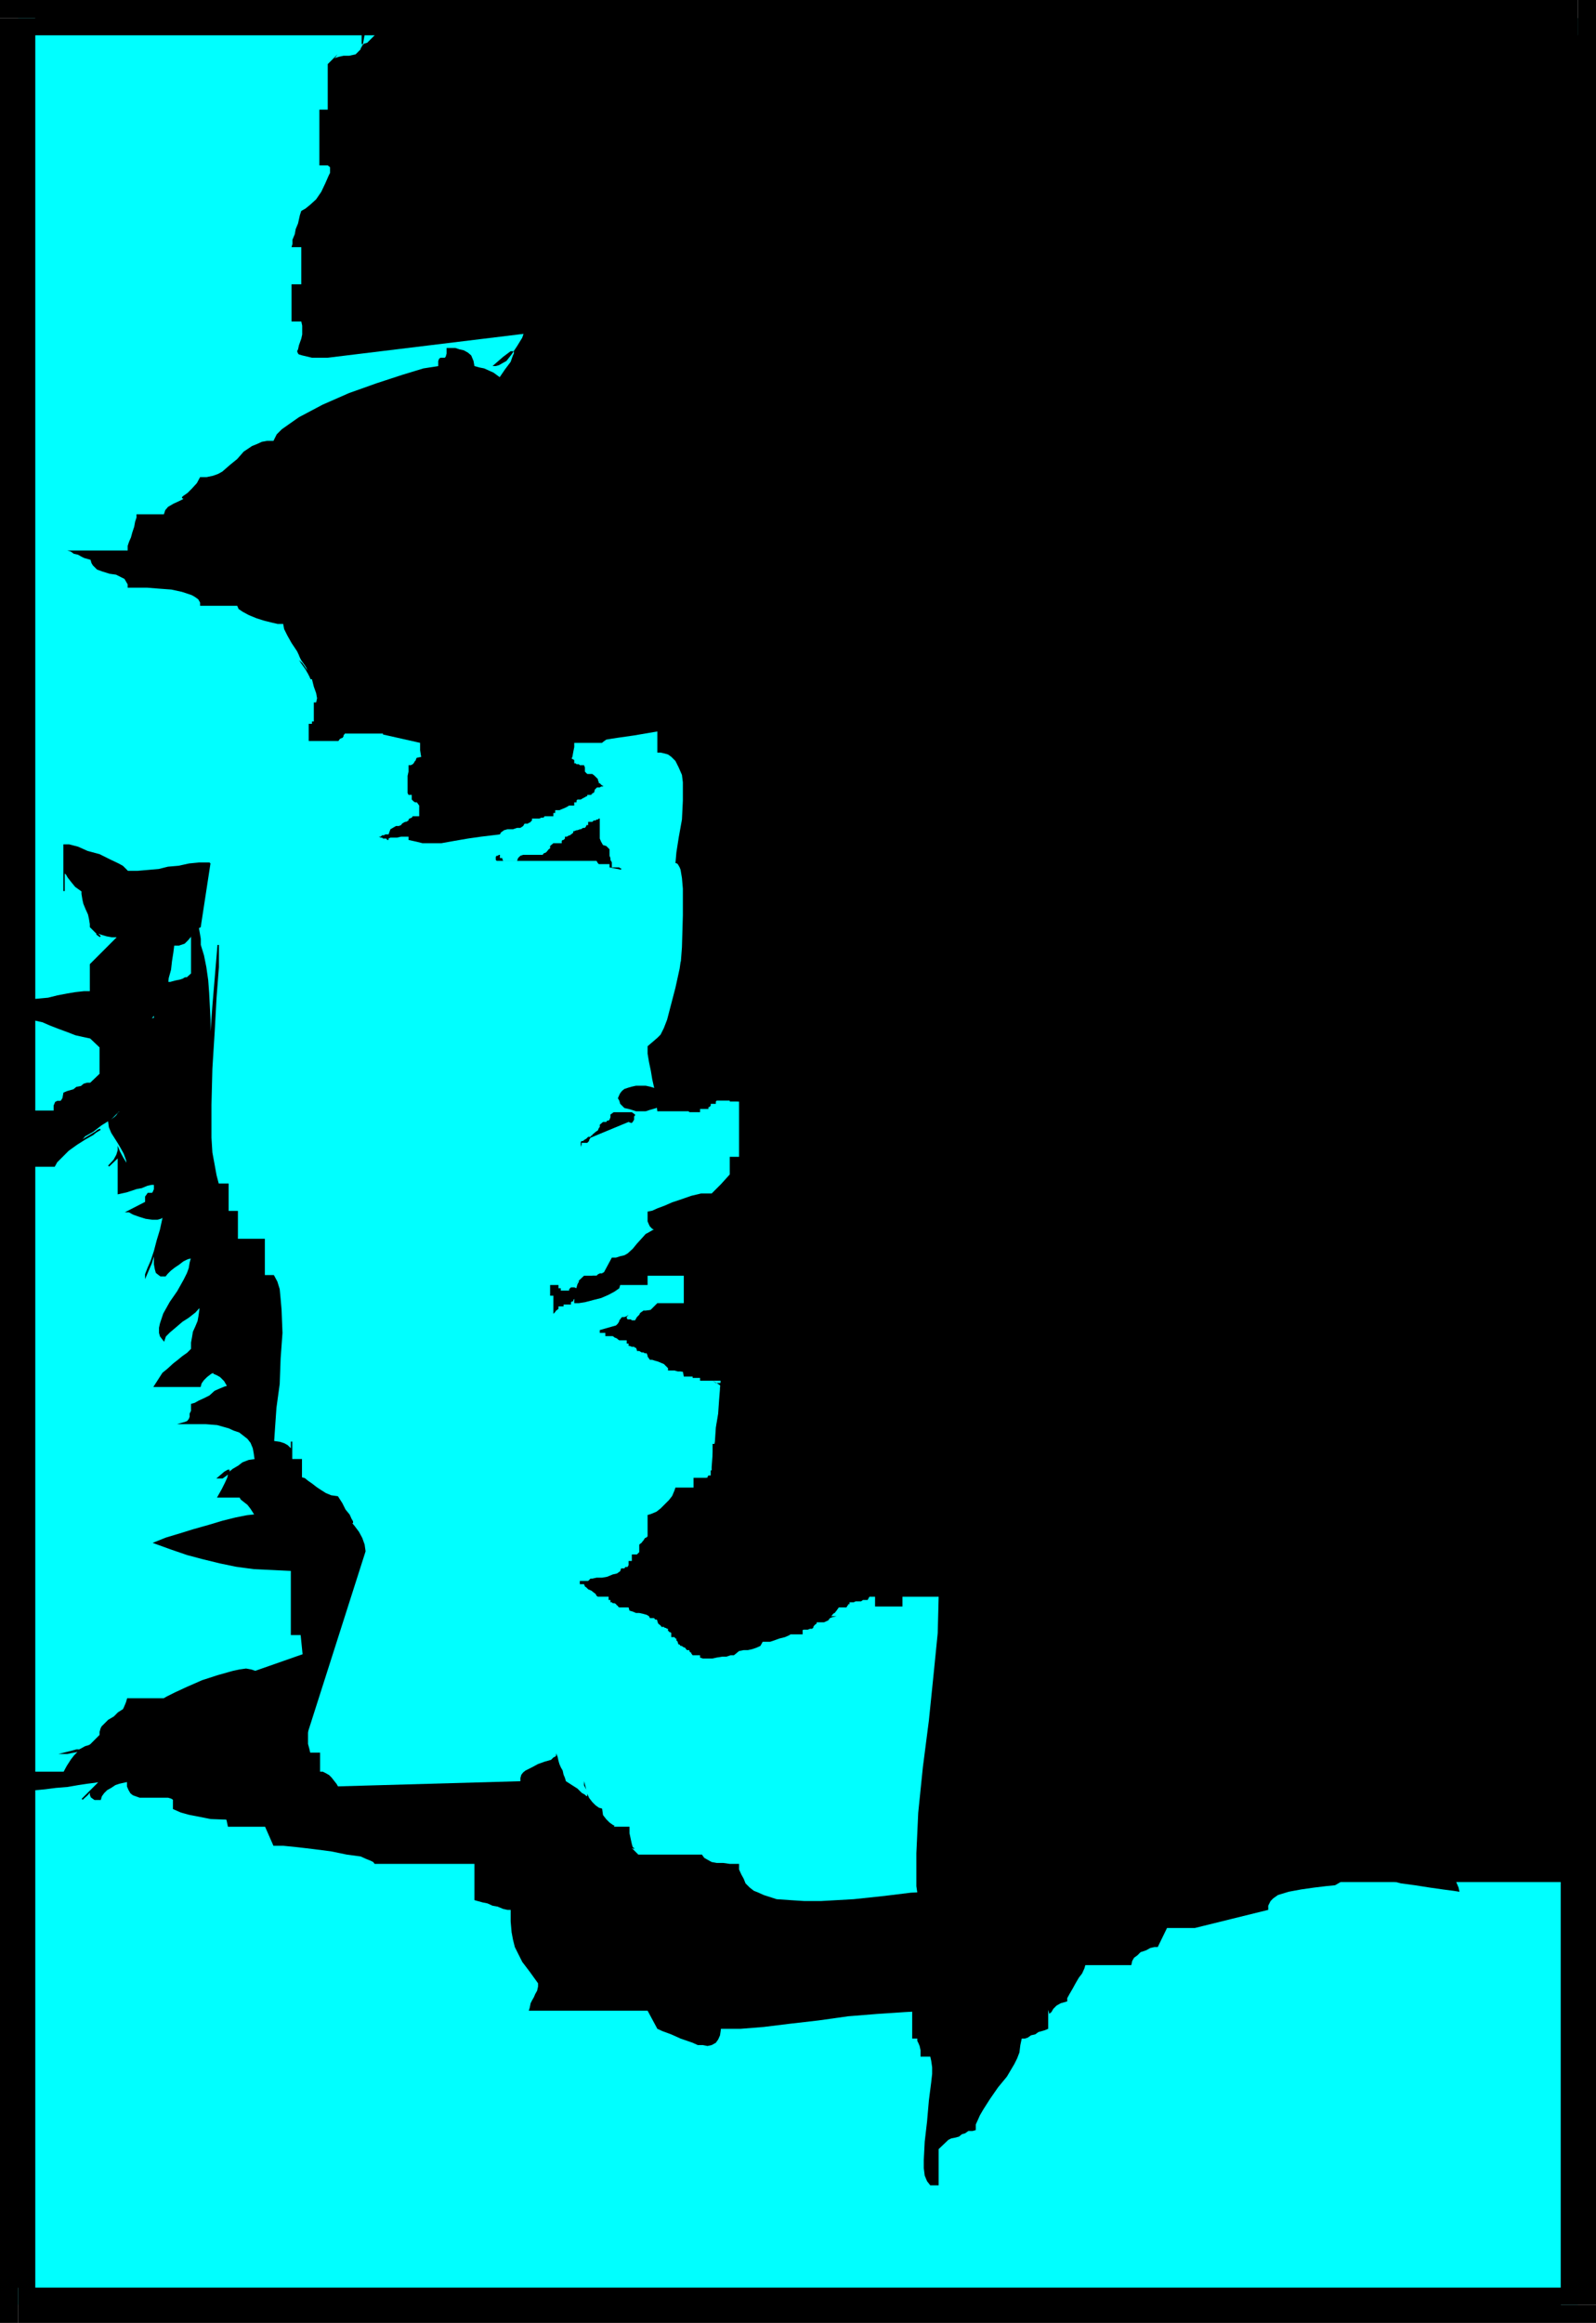
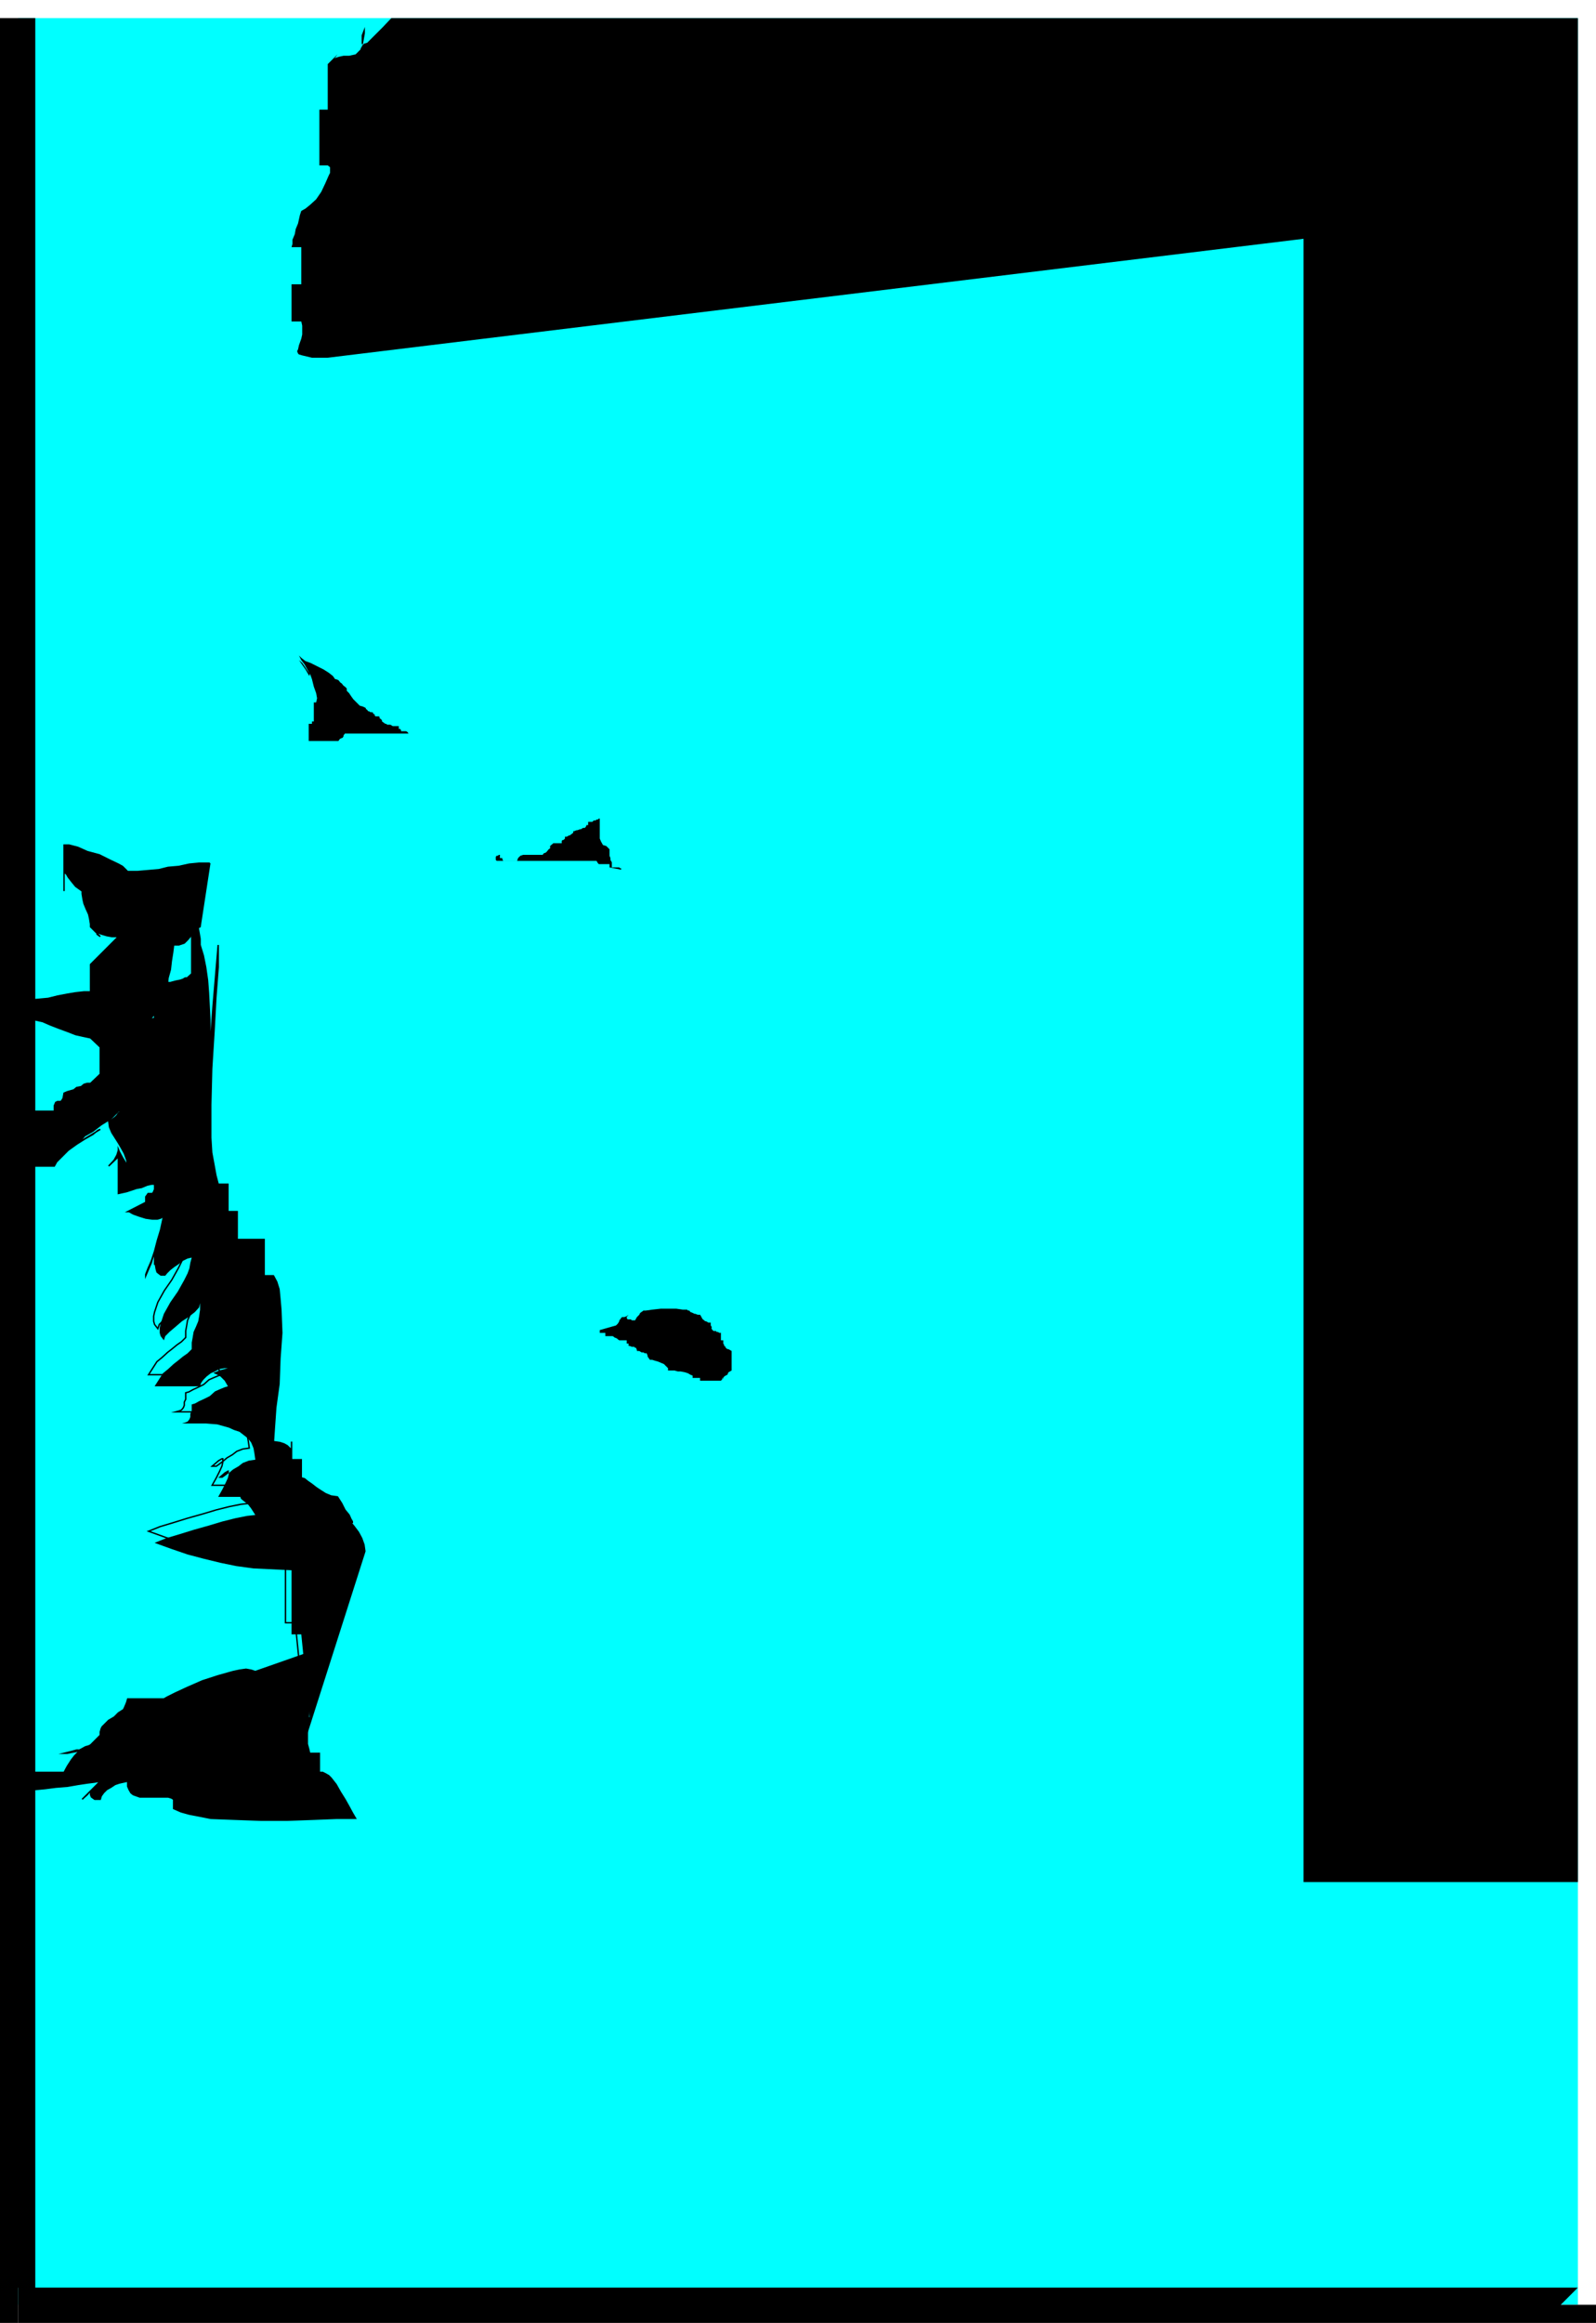
<svg xmlns="http://www.w3.org/2000/svg" height="480" viewBox="0 0 247.536 360" width="330.048">
  <path style="fill:#0ff" d="M418.598 243.753h-241.92v354.384h241.92z" transform="translate(-173.87 -240.945)" />
-   <path style="fill:#000" d="m179.342 243.753-2.664 2.664h241.92v-5.472h-241.92l-2.808 2.808 2.808-2.808h-2.808v2.808z" transform="translate(-173.87 -240.945)" />
  <path style="fill:#000" d="m176.678 595.473 2.664 2.664V243.753h-5.472v354.384l2.808 2.808-2.808-2.808v2.808h2.808z" transform="translate(-173.87 -240.945)" />
  <path style="fill:#000" d="m415.934 598.137 2.664-2.664h-241.92v5.472h241.92l2.808-2.808-2.808 2.808h2.808v-2.808z" transform="translate(-173.87 -240.945)" />
-   <path style="fill:#000" d="m418.598 246.417-2.664-2.664v354.384h5.472V243.753l-2.808-2.808 2.808 2.808v-2.808h-2.808zM241.694 339.08l.144.649.504.864.792 1.008.72.936.792 1.152.648 1.008.504.864.144.648h1.152l1.008-.144 1.008-.36 1.008-.144.792-.36.864-.144.792-.216.504-.144.144-.504.504-.504.648-.432.864-.72.792-.432.648-.504.504-.504.144-.504h1.224l1.296.144 1.656.144 1.44.36 1.656.144 1.512.36 1.296.144h1.368l-2.664-.288-1.512-.216h-.504l.216.216.144.144.648.504 1.152.648 1.296.792 1.224 1.008 1.296 1.512h4.248l1.512 1.44v9.936h.504l.648.144.504.144.504.36.648.648.504 1.008.504 1.152.144 1.152V365l-.144 2.952-.504 2.808-.36 2.304-.144 1.656h.144l.216.144.288.504.144.36.216 1.296.144 1.656v4.104l-.144 4.968-.36 4.752-.288 4.464-.36 3.168v1.656l.792-7.92.36-3.816v-.648h-.144l-.216.648-.144 1.008-.648 2.952-.864 3.312-.432 1.656-.504 1.296-.504 1.008-.504.504-1.512 1.296v1.152l.216 1.296.288 1.368.216 1.296.288 1.296.144 1.368.216 1.152.144 1.152h5.616l.144-.648.648-.72 1.008-.648 1.008-.648 1.008-.648.936-.504.504-.36.36-.144v2.808h1.44v8.568h-1.44v2.736l-1.368 1.512-1.44 1.44h-1.656l-1.512.36-1.44.504-1.512.504-1.152.504-1.152.432-.792.36-.72.144v1.512l.216.504.144.288.36.36.288.144h.504-.648l-.36.216-.504.288-.288.144-.648.72-.72.792-.648.792-.792.72-.504.288-.648.144-.648.216h-.648l-1.512 2.808h-2.808l-1.512 1.44.504-.504.216-.144v.144l-.216.36-.144.504-.144.648-.216.864v.936h.72l.936-.144 1.368-.36 1.152-.288 1.152-.504.936-.504.72-.504.144-.504h4.248v-1.44h5.616v4.248h-4.104l-1.512 1.512v1.296l-1.44 1.512.504-.36.144-.288h-.144l-.36.144-.504.144-.648.216-.792.144h-1.008.144l.36.144.504.36.648.144.648.36.648.144.648.144.648.144v.864l.216.288.288.216h.504l.144.144.216.504.144.792h4.104-1.8v.216l.144.144.504.36.504.432.504.864.144.792h5.76l-.144 1.872-.144 1.8-.144 2.088-.36 2.16-.144 2.16-.36 2.016-.144 1.944v1.656h-2.808v1.512h-2.808l-.144.432-.36.864-.504.648-.648.648-.648.648-.648.504-.864.36-.504.144v11.376l1.512 1.296-.504-.288-.144-.144h.288l.504.144.864.144.792.144h1.008v.72l.144.648.216.792.288 1.008.144 1.008.36.936.144 1.008v1.152l1.512 1.368h4.248v-.864l.216-.36.144-.144h.504l.288-.144.216-.504v-.792h11.304v-1.512l.792-.36h2.52l.648-.288.648-.864 1.008-1.296h-2.808v-1.512h8.424v1.512h4.248v-1.512h5.616l-.144 5.616-.648 6.48-.72 7.056-.936 7.272-.72 7.056-.288 6.264v5.112l.288 2.016.36 1.656v1.44l-.36.504-.432.504-.36.504-.36.792-.288.72.144.648.36.648h1.296v2.808h-1.296v11.376h1.296-.504v.36l.144.288.216.504.144.648v1.008h1.512l.144.648.144 1.008v1.008l-.144 1.296-.36 2.808-.288 3.312-.36 3.096-.144 2.808v1.296l.144 1.152.36.864.504.648h1.296v-5.616l1.512-1.44.432-.216.72-.144.504-.144.432-.36.504-.144.504-.36h.648l.504-.144v-.864l.36-.792.288-.648.504-.864 1.008-1.584 1.296-1.872 1.368-1.656 1.152-1.944.432-.864.36-.936.144-1.152.216-1.008h.504l.432-.144.504-.36.648-.144.504-.36.504-.144.504-.144.504-.216v-4.248 1.296l.144.504v.144l.36-.288.288-.504.504-.504.648-.36 1.008-.288v-.504l.36-.648.504-.864.432-.792.504-.864.504-.648.36-.792.144-.504h7.128l.144-.648.288-.504.504-.36.504-.504.864-.288.648-.36.648-.144h.504l1.44-2.952h4.32l11.376-2.808v-.648l.36-.72.432-.432.72-.504 1.656-.504 1.944-.36 2.016-.288 1.8-.216 1.44-.144.864-.504v-1.44h5.76v.288l.504.36.504.144.648.36 1.944.504 2.16.288 2.304.36 2.016.288 1.656.216.936.144-.144-.648-.36-.864-.648-.936-.648-1.224-.792-.936-1.008-1.008-1.008-.792-1.152-.72v-2.304l-.288-2.304-.504-2.304-.504-2.304-.504-2.448-.504-2.304-.288-2.304-.216-2.304h-.504l-.504-.504-.288-.648-.504-.864-.648-2.16-.504-2.448-.36-2.448v-3.312l.216-.864.144-.648.144-.288h1.512l1.152-2.016 1.008-1.944.792-2.16.864-2.16.792-2.304.648-2.448.504-2.304.504-2.664.792-5.112.72-5.472.288-5.616.36-5.544.504-11.376.432-11.232.504-5.256.648-5.328.504-2.376.504-2.448.504-2.52.648-2.304.504-1.656.36-1.8.288-1.8.36-2.016.288-4.104.216-4.32v-4.248l.144-4.104.36-3.816.288-3.456.648-3.96.504-4.104.216-4.608v-4.824l-.36-10.224-.504-10.368-.144-5.112v-10.08l.288-4.752.36-4.464.792-4.32.504-1.8.504-1.944.648-1.872.864-1.584h1.296l.144-2.808.36-4.176.36-4.752.288-5.256.144-5.328v-4.896l-.144-2.16-.288-2.016-.36-1.44-.504-1.368h-1.296v-4.248h-2.808v-1.512l-1.368-.504-1.296-.648-1.656-.288-1.656-.504-4.104-.504-4.608-.144h-4.968l-5.4.144-5.472.288-5.616.504-10.872 1.152-9.576 1.368-7.416 1.296-3.96.792h-7.056l.504-.144h.432l.504-.288.648-.216.504-.288.504-.216.504-.144.504-.144-1.296-1.512h-28.368v.504l-.216.504-.288.144-.36.216-1.008.144-.936.144-1.008.144-1.008.504-.288.36-.36.504-.144.504v.792h-1.656l-1.512.144-1.584.216-1.656.288-1.44.216-1.656.288-1.656.144h-1.512l-2.808 1.512-1.44 1.296v1.512l-1.512 1.296h-4.104l-.144 1.008-.216.36-.144.144h-.504l-.288.144-.216.504v.792l.36-.144.144-.288v-.36l-.288-.36-.504-.144-.648.144-.864.36-1.008.792 1.368-.144.792-.144.504-.36h-.36l-.432.648-.864 1.008-1.008 1.8h-1.296l-1.296.216-1.152.288-1.368.36-2.304 1.008-2.304.936-2.304 1.152-2.16.864-.936.288-1.152.36-1.008.144-1.152.216-.144 1.152-.36 1.296-.504 1.512-.792 1.296-.864 1.296-.792 1.008-.648.36-.504.288-.504.144h-.504l1.656-1.44 1.152-.864h.504v.36l-.144.288-.36 1.008-.864 1.152-.936 1.368-1.008 1.152h-4.32L244.646 302v4.32h-1.512v8.568h-2.736v2.808h-1.512v5.76h-1.296v11.376h1.296v.648l-.144.648-.216.648v.648l.216.72.144.432.648.36.864.144z" transform="translate(-173.87 -240.945)" />
-   <path style="fill:#000" d="m283.598 351.177-.36.648-.648.504-.864.432-.936.504-2.664.648-2.952.504-2.952.504-2.52.36-.936.144-.864.144-.504.36-.144.144h-4.32v.648l-.144.72-.144.792-.36.792-.288.72-.216.792-.144.648v.648l-1.512 1.512h-.432l-.504.144-.504.36-.504.288-.36.504-.144.504-.144.504-.216.504-1.44 1.296h-4.104v1.512h-7.128 3.456v-.144h-.144l-.144-.216-.72-.288-.936-.504-.864-.864-.648-.792h-4.248V365l-.216-1.296-.288-1.152-.216-1.368-.288-1.44-.144-1.152-.216-1.368v-1.152l-5.76-1.296v-1.512h-4.104l-.144-.792-.216-.36-.144-.144-.36-.144h-.144l-.36-.216-.144-.288v-.864l-1.296-.144-1.008-.36-.504-.432-.504-.72-.144-.648-.144-.648-.144-.648-.504-.648h-1.368l-.288-.648-.36-1.152-.792-1.152-.648-1.368-.864-1.296-.648-1.152-.504-1.008-.144-.792h-.864l-.936-.216-1.152-.288-1.152-.36-1.224-.504-.936-.504-.648-.432-.216-.504h-5.76v-.504l-.288-.504-.504-.36-.504-.288-1.512-.504-1.656-.36-1.944-.144-1.8-.144h-3.024v-.504l-.288-.504-.216-.36-.288-.144-1.008-.504-1.008-.144-1.152-.36-.792-.288-.36-.36-.288-.288-.216-.36-.144-.504-.504-.144-.504-.144-.432-.216-.504-.288-.648-.144-.504-.36-.504-.144h-.504 9.864v-.72l.216-.648.288-.648.216-.792.288-.864.144-.792.216-.648v-.504h4.248l.216-.648.432-.504.864-.504.792-.36 1.008-.504.792-.144.864-.144.648-.144-1.656.432-.792.216-.36-.216v-.144l.144-.144.72-.504.648-.648.792-.864.504-.936h1.008l1.008-.216.792-.288.648-.36 1.152-1.008 1.152-.936 1.008-1.152 1.296-.864.72-.288.792-.36.792-.144h1.008l.504-1.008.792-.792 1.224-.864 1.44-1.008 3.672-1.944 4.104-1.8 4.248-1.512 3.96-1.296 3.312-1.008 2.304-.36v-.792l.144-.36.216-.144h.648l.144-.144.144-.504v-.864h1.368l.648.216.648.144.648.36.504.432.36.864.144.792.792.216.72.144.792.36.648.288 1.368 1.008 1.296 1.152 1.296 1.152 1.512 1.152 1.296 1.008 1.656.792v.504l.144.504.216.36.288.432.648.72 1.008.648.864.504.936.288.864.144.648.216v.936l.144.864.36.792.144.72.36.648.144.504.144.648.216.504-.504-.864-.216-.648.216-.144h.144l.504.288.792.36.864.504 1.008.504v5.4l.144 2.16.144 2.304.144 2.016.36 1.44.504.864h1.44l.504.792.36 1.152.288 1.296.504 1.512.36 1.512.648 1.152.36.504.288.288.504.36h.504v2.952h1.296v2.808h1.008l1.008.288.792.36.648.792.864 1.008.648 1.368.648 1.8zm38.808 181.44-.648.216h-.648l-.648.288-.648.144-.72.36-.432.144-.36.216-.144.144-3.024.144-4.104.504-4.752.504-5.112.288h-2.52l-2.232-.144-2.088-.144-2.016-.648-.792-.36-.72-.288-.648-.504-.648-.648-.288-.72-.36-.648-.36-.792v-.864h-1.44l-1.008-.144h-1.008l-.792-.144-.648-.36-.504-.288-.36-.504h-9.864L271.502 527l.36.36.36.144v-.144l-.216-.144-.144-.504-.144-.648-.216-1.008v-1.008h-4.248 1.8l.144-.144-.288-.144-.504-.36-.504-.504-.504-.648-.144-1.008-.504-.144-.504-.36-.504-.504-.504-.648-.288-.648-.144-.648-.36-.648v-.648l.36 1.296.144.648v.36h-.144l-.216-.216-.504-.288-.648-.648-.792-.504-1.008-.648-.144-.504-.216-.504-.144-.648-.288-.504-.216-.504-.144-.504-.144-.648-.216-.504v.36l-.144.144-.288.144-.36.36-1.008.288-1.008.36-.936.504-1.008.504-.36.288-.288.36-.144.504v.504l-50.976 1.44h.648l.792.504.864.504 1.008.648.936 1.008.648 1.008.504.936.216 1.008h5.76l1.296 2.952h1.512l2.16.216 2.448.288 2.808.36 2.448.504 2.16.288.792.36.72.288.432.216.216.288h15.48v5.616l.504.144.792.216.72.144.792.36.792.144.864.36.648.144h.504v1.8l.144 1.656.216 1.152.288 1.152.504 1.008.648 1.296 1.152 1.512 1.296 1.8v.504l-.144.648-.288.504-.216.504-.288.504-.216.432-.144.72-.144.432h18.432l1.512 2.808.792.36 1.368.504 1.44.648 1.872.648.792.36h.792l.72.144.648-.144.648-.36.36-.504.288-.648.144-1.008h3.024l3.6-.288 4.104-.504 4.392-.504 4.608-.648 4.464-.36 4.32-.288 3.96-.216v-.935l.144-.504v-.504l.144-.36.36-.288.288-.216h.504v-8.568h1.368v-2.808l.144-.144.288-.288.504-.504.72-.504.648-.504.648-.504.648-.36.648-.144-1.296.864-.648.288h-.36l-.144-.144v-.864l.144-.792-.144-1.008z" transform="translate(-173.87 -240.945)" />
  <path style="fill:#000" d="M224.702 296.385h-2.448l-1.512-.36-.504-.144-.144-.144-.144-.36.144-.288.144-.648.36-1.008.144-.648v-1.368l-.144-.648h-1.512v-5.76h1.512v-5.76h-1.512l.144-.504v-.648l.36-.864.144-.792.36-.864.144-.648.144-.648.216-.648.648-.36.792-.648.864-.792.792-1.152.648-1.368.504-1.152.216-.432v-.864l-.36-.288h-1.296v-8.64h1.296v-7.056l1.512-1.512-.36.504-.144.144.288-.144.504-.144.648-.144h.864l1.008-.216 1.44-1.44-.504.504-.144.144v-.144l.144-.216.216-.504.144-.792.144-.792v-1.008l-.504 1.296v1.296l.216.216.144-.216.504-.144.648-.648.792-.792 1.008-1.008 1.296-1.368h184.032v288.864h-42.552V277.953z" transform="translate(-173.87 -240.945)" />
-   <path style="fill:#000" d="m238.526 358.377-.144.216v.144l-.144.144-.216.36-.144.144-.288.144h-.36v1.008l-.144.648v2.664l.144.288h.504v1.152-.432l.144.144.144.144.216.144h.288l.36.504v1.656h-1.008l-.144.216-.36.144-.144.144v.144l-.36.216h-.144l-.288.144-.216.144-.144.216-.36.144h-.432l-.864.504-.288.792h-.504l-.216.144h-.288l-.216.216h-.432.144l.288.144h.216l.144.144h.504l.144.216h.216v-.216l.288-.144h1.008l.648-.144h1.152v.504l.648.144.648.144.864.216h2.952l2.016-.36 2.088-.36 2.016-.288 1.8-.216 1.152-.144.144-.288.504-.36.504-.144h.864l.648-.216h.504l.432-.288.216-.36h.504l.144-.144h.144l.144-.144.216-.216v-.288h1.152l.288-.144h.36l.144-.216h1.368v-.504h.288v-.432h.648l.504-.216.36-.144.288-.144.36-.216h.792v-.504h.36V365l.144-.144h.504l.36-.216.288-.144.216-.144h.144v-.216h1.152-.504v-.144h.144v-.144h.216l.144-.36v-.144l.504-.504-.216.144h.504l.216-.144h.288v-.144h-.144l-.144-.144-.216-.216h-.144v-.144l-.144-.36v-.144l-.504-.504-.36-.288h-.792l-.504-.504.144.144h.216-.216v-.647l-.144-.36h-.648l-.144-.144h-.36l-.144-.144h-.216v-.504l-1.152-.648-1.152-.504-1.296-.144-1.512-.216-3.096.36-3.168.504-3.312.648-3.096.504h-2.808l-1.152-.36-1.152-.504v-.288zm48.312 39.743h-.432l-.72.217h-.648l-.648.144-.648.144-.648.144-.504.216h-.504v.144l-.144.144h-.216v.216h-.144v.288h-1.152v.144h-.144l-.144.216h-1.008l-.36.504.216-.216-.216.216v.792l-.504.36.216-.216-.216.216h-.792v1.656h-.36v4.392h.36v1.368l.504.288h.288l.504.504v1.152l.36.504v-.144h-.144.288l.144.144h.504l.504.36h-.144v-.216.504l.144.216v.288l.36.504h1.656v-.504h1.296v-.288h.144l.216-.216v-.288h.792v-.36l.144-.144h2.52l.648.144h.792l-1.152-.144h-.504l-.144-.144h.648l.36-.216.504-.144.288-.144h.216l.144-.216.144-.144.144-.144h.216v-.216l.144-.144h.144v-1.152h-.504v-1.296h-.144l-.144-.144-.144-.216-.216-.144v-.792h-.504v-1.224h-.288l-.144-.288v-3.312l.144-.504h-.504v-.288h-.36v-.864l-.144-.504v-.648l-.144-.288zm-13.68 11.089h.864l.648.144.504.144.504.216.504.288.288.36.144.288v.864l-.144.504-.288.288-.504.36-.504.144-.504.144-.648.216h-1.512l-.648-.216-.504-.144-.648-.144-.36-.36-.288-.288-.144-.504-.216-.36.216-.504.144-.288.288-.36.36-.288.648-.216.504-.144.648-.144zm-5.4 28.944h-.36l-.144.144h-.36l-.288.144-.216.216h-.648v1.152h-1.296v.288-.144l-.144.144h-.504v.504h-.504l-.36-.144h-.504l-.144.144-.144.144v.216h-1.296v-.36h-.36v-.504h-1.296v1.656h.504v2.952-.144l.144-.144.144-.144.144-.216.216-.144.144-.144v-.36h.792v-.288h1.152v-.36l.216-.144h.144v-.216l.144-.144h.864v-.504.216h.288l.216-.216h.144v-.288h1.008l.288-.504-.144.144v-.144l.144-.216v-.648l-.144.504v.36h.144v-.216l.36-.144.144-.144.36-.36.288-.288.504-.504-.144.144v-.144l.144-.144v-.36l.144-.36zm3.6-23.328-5.904 2.448-.216.36v.144l-.144.144-.144.144h-.864v.36h-.144v.144h.144l-.144-.144v-.504l.144-.144h.216l.144-.144.36-.216.144-.144.144-.144h.36l.144-.216h.144v-.144l.216-.144.144-.144.288-.216.216-.144.144-.36.144-.144v-.36l.504-.432h.504l.144-.216h.216l.144-.144.144-.36v-.432l.504-.36h2.808l.504.36v.144l-.144.144v.504l-.216.36-.144.144h-.144zm13.032 40.104.864.504.288.216.144.144v.144h-.144v.216l.144.288h.36l.144.504v1.152l-.144.648-.144.648v.648l-.216.504v.504l-.288.216-.36.288v2.304l-.144.504v.36h-.504v2.088l.144.504v1.152l-.144.36h-.288v.792h-.36l-.144.216v.144h-.216v.144l-.144.144v.216l-.504.504-.288.288h-.864l-.288.864h-1.656.648v.144h-.144l-.216.144-.144.216-.144.288h-.36l-.144.144h-.144l-.216.216h-.288l-.216.144-.288.36.144-.216v.216l-.144.288v.504l-.504.36-.144.144h-.216l-.144.144h-.36l-.144.144h-.144v.864l-.144.36-.216.144-.144.144-.36.144h-.288v.36l-.144.144v.36l-.216.144v.504l-.144.144v.36h-.36l-.144.144-.288.144-.216.36-.144.144-.144.216-.216.144-.144.144v1.152l-.36.36h.216v-.144l-.216.144h-.792v1.008h-.504v.648l-.288.504.144-.216h-.36l-.144.216h-.504l-.144.432-.504.36-.648.144-.864.36-.792.144h-.864l-.648.144h-.288l-.216.216-.144.144h-1.296v.504h.648l.144.36.216.144.288.288.504.216.36.288.288.216.144.288.216.144h1.656v.504h.288v.36h.216l.144.144h.288l.216.144.144.216h.144v.144l.216.144h1.44l.144.504.504.144.504.216h.504l.648.144.504.144.36.216.144.288h1.296-.648l.144.216h.216l.144.144v.144l.144.36.36.288.144.216h.36l.144.144h.144l.216.144h.144v.36h.144v.144h.144l.216.144v.648h.504l.144.216h.144v.144h.36l-.144-.144h-.216v.288l.216.216v.144l.144.288h.144l.144.216h.216l.144.144.36.144.144.216.144.144h.36v.144l.144.216h.144v.144l.216.288h1.152v.36l.432.144h1.512l.648-.144.864-.144h.648l.648-.216h.504l.36-.288.432-.36.72-.144h.648l.648-.144.648-.216.648-.288.36-.648h1.152l.648-.216.792-.288.864-.216.648-.288.504-.36.288-.144.36-.144h.576l.504-.216h.648l.36-.144h.288l.216-.144v-.144l.144-.216.144-.144.216-.144v-.216h.144v-.144l.288-.144h.36l.504-.144.288-.216.36-.144.36-.144h.792l-.648.144-.36.144h-.144v-.144l.144-.144.36-.36.36-.144.288-.36.36-.504h1.152l.144-.144v-.144h.144v-.216h.216v-.288h.648l.288-.144h.864l.288-.216h.72l.432-.792h.72l.432-.504v-2.808h-.144l-.144-.144-.36-.216-.144-.288-.144-.144-.36-.216-.144-.144-.144-.144-.36-1.008-1.008-1.656-1.152-1.8-1.44-2.16-1.656-1.944-1.512-1.872-1.152-1.44-.648-.648-.36-.864-.792-1.296-.936-1.656-1.296-2.016-1.512-1.944-1.296-1.8-1.152-1.368-.864-.648v-1.152h-.144v-.144h-.144l-.216-.144h-.144l-.144-.216h-.36v-.288l-.144-.36-.144-.144-.216-.36-.288-.144-.144-.144-.36-.144h-.36v-.36h-.288v-.504h-3.312z" transform="translate(-173.87 -240.945)" />
  <path style="fill:#000" d="m271.358 444.705-.288.216-.36.144h-.36l-.144.144-.144.216h-.36l-.288.144.288-.144h.36l-.144.144v.144l-.216.36-.288.288-2.52.72v.432h.864v.504h1.152l.288.216.36.144.144.144.216.144h1.152v.504h.288v.36h.144l.36.144h.36l.144.144h.144l.144.36v.144h.36l.36.216h.288l.216.144h.288l.144.36v.144l.36.504h.36l.432.144.504.144.504.216.36.144.288.288.36.36v.36h1.008l.504.144h.432l.72.144.432.144.36.216.36.144v.36h1.152v.432h3.24l.36-.432v.144h-.144v-.144h.144v-.864.504l-.144.144v.216h.144l.144-.216.216-.144.288-.144.144-.36.504-.288v-3.024l-.504-.288h-.144l-.288-.216v-.144l-.216-.144v-.144l-.144-.216v-.504h-.36v-1.152h-.288l-.144-.144h-.216l-.144-.144h-.36l-.144-.144-.288-.36.144.144v-.288l-.144-.216v-.432h-.36l-.36-.216h-.144l-.144-.144h-.648.648l-.216-.144-.144-.216-.144-.288-.144-.216h-.36l-.36-.144h-.144l-.288-.144-.36-.144-.144-.216h-.216l-.144-.144h-.648l-1.008-.144h-2.448l-1.296.144-1.008.144h-.36l-.288.216-.216.144-.144.288-.36.36-.288.504h-.504l-.144-.144h-.504l-.144-.216v-.144zm-34.128-90.072h-9.864l-.216.288v.144l-.144.216-.36.144-.144.144-.144.216h-4.608v-2.664h.504v-.36h.288v-2.952h.36l.144-.648-.144-.792-.36-1.008-.288-1.152-.36-1.008-.504-.792-.144-.72-.144-.432.648 1.44.288.864.216.144-.216-.144-.144-.216-.36-.504-.432-.648-.36-.504-.504-.432 1.008 1.44.504.864.144.144v-.36l-.36-.648-.432-.792-.504-.648-.36-.72.36.36.648.504.792.288 1.008.504 1.008.504.792.504.648.504.36.504h.144l.36.144.288.36.216.144.288.36.216.144.144.144.144.144v.36l.36.36.288.432.36.504.504.504.504.504.504.144.432.216v.144l.216.144.144.216h.144l.216.144h.288l.144.144v.144h.216v.216l.144.144h1.008-.36l-.144.144h.144v.216h.144l.216.288v.144l.504.36h.144l.144.144h.504l.36.216h.936v.432h.216l.144.216v.144h1.512-.72l.216.144zm13.68 19.727h3.168l.144-.431.36-.36.432-.144h3.024l.144-.216.36-.144.144-.144.288-.36.216-.144v-.36l.504-.432h1.296v-.36l.144-.144h.144l.216-.216v-.288h.288l.36-.216h.144l.144-.144.216-.144.144-.144v-.216h.144l.36-.144h.144l.36-.144h.144l.36-.216h.288l.216-.288v-.144h.288v-.504h.648l.216-.216h.288l.144-.144h.216l.144-.144h.144v3.096l.216.504.288.504.504.144.504.504v1.008l.144.36v.288l.216.36v.792h1.152l.144.144h.144v.216l-1.8-.36v-.504h-1.656l-.144-.144-.216-.36h-14.472l-.144-.288v-.144h-.36v-.504h-.144l-.216.144h-.144l-.144.144v.504zm-31.824 142.633 11.376-35.64-.144-1.008-.36-1.008-.504-.936-.648-.864-.648-.792-.648-.504-.648-.36-.648-.144 1.296.864.648.288h.36v-.144l-.216-.36-.288-.648-.648-.792-.504-1.008-.648-1.008-1.008-.144-.864-.36-.792-.504-.648-.432-.648-.504-.72-.504-.432-.36-.504-.144v-2.808h-1.512v-2.808 1.152h-.144l-.144-.144-.36-.36-.504-.288-.648-.216-1.008-.144.144-2.16.216-3.096.504-3.672.144-3.96.288-3.96-.144-3.6-.144-1.656-.144-1.512-.36-1.152-.504-.936h-1.44v-5.616h-4.176v-4.32h-1.44v-4.248h-1.512l-.36-1.368-.288-1.584-.36-1.944-.144-2.304v-5.112l.144-5.616.36-5.76.288-5.256.36-4.68v-3.456l-.792 9.432-.36 4.968-.144.936v.36-4.104l-.216-4.176-.144-1.944-.288-2.016-.36-1.8-.504-1.656v-.936l-.144-.864-.144-.792-.36-.648-.36-.72-.144-.432-.144-.72v-.432 10.008l-1.512 1.368.504-.36.144-.36h-.144l-.36.216-.432.144-.72.144-.792.216h-1.008v2.736h-1.44v2.808l-1.008.216-.864.288-.792.504-.648.504-.648.504-.504.504-.648.288-.504.216.144.936.144 1.152.216 1.008.144 1.152.288 1.008.216 1.152.144 1.008.144 1.152h-1.44v1.152l.144.792v.648l.144.72.36.432.288.36.504.144-.504-.792-.288-.504h-.36l-.288.144-.216.36-.288.288-.504.36-.504.144.144 1.008.36.864.504.792.504.792.504.864.432.792.36 1.008.144.936-.792-1.296-.504-.936-.144-.36v.144l-.216.72-.432.792-.864.936 1.512-1.44v5.688l.648-.144.648-.144.648-.216.864-.288.792-.144.864-.36.648-.144h.504v.792l-.216.504-.144.144h-.648l-.144.216-.216.288v.864l-2.808 1.44h.216l.648.36.792.288 1.152.36 1.008.144h.792l.504-.144.216-.144.144-.36.144-.504-.144 1.152-.36 1.656-.504 1.656-.432 1.656-.504 1.512-.504 1.152-.36.936v.216l.864-2.016.288-1.008.216-.144v1.368l.144.792.144.504.36.288.288.216h.72l.288-.36.504-.504.648-.504.648-.432.648-.504.72-.36.648-.144-.216.792-.144.864-.288.792-.504 1.008-1.008 1.8-1.152 1.656-1.008 1.8-.504 1.512-.144.648v.792l.144.504.504.648.216-.648.648-.648.936-.792 1.008-.864 1.008-.648 1.008-.792.648-.72.144-.648v1.008l-.144 1.008-.144.792-.36.864-.36.792-.144.864-.144.792v1.008l-.648.648-.72.504-.792.648-.648.504-.864.792-.792.648-.648 1.008-.648 1.008h7.056l.144-.504.36-.504.504-.504.648-.504.648-.288.648-.36.864-.144h.504l-1.368.36-.648.288h-.144v.144l.504.216.504.288.648.648.504.864-.504.144-.864.36-.648.288-.792.72-.864.432-.792.36-.648.36-.504.144v1.008l-.216.432v.504l-.144.36-.288.36-.36.144-.504.144h3.672l1.8.144 1.8.504.792.36.864.288.648.504.648.504.504.648.36.864.144.792.144 1.008-1.008.144-.936.36-.648.504-.864.504-.504.432-.648.504-.504.36h-.648l1.008-.864.504-.288h.144v.504l-.144.648-.36.792-.504 1.008-.648 1.152h5.76-2.304v.144l.144.216.36.288.648.504.504.648.648 1.008-1.296.144-1.8.36-2.016.504-2.16.648-2.304.648-2.088.648-2.16.648-1.8.72 2.592.936 2.52.864 2.448.648 2.664.648 2.448.504 2.664.36 2.952.144 2.952.144v9.936h1.512l1.296 12.816h-1.296v4.32h-1.512v8.424-.36l-.144-.504-.144-.288-.216-.216-.144-.288.144-.36.216-.288z" transform="translate(-173.87 -240.945)" />
-   <path style="fill:none;stroke:#000;stroke-width:.216;stroke-miterlimit:10.433" d="m219.086 516.993 11.376-35.64-.144-1.008-.36-1.008-.504-.936-.648-.864-.648-.792-.648-.504-.648-.36-.648-.144 1.296.864.648.288h.36v-.144l-.216-.36-.288-.648-.648-.792-.504-1.008-.648-1.008-1.008-.144-.864-.36-.792-.504-.648-.432-.648-.504-.72-.504-.432-.36-.504-.144v-2.808h-1.512v-2.808 1.152h-.144l-.144-.144-.36-.36-.504-.288-.648-.216-1.008-.144.144-2.16.216-3.096.504-3.672.144-3.96.288-3.96-.144-3.6-.144-1.656-.144-1.512-.36-1.152-.504-.936h-1.44v-5.616h-4.176v-4.32h-1.44v-4.248h-1.512l-.36-1.368-.288-1.584-.36-1.944-.144-2.304v-5.112l.144-5.616.36-5.76.288-5.256.36-4.68v-3.456l-.792 9.432-.36 4.968-.144.936v.36-4.104l-.216-4.176-.144-1.944-.288-2.016-.36-1.8-.504-1.656v-.936l-.144-.864-.144-.792-.36-.648-.36-.72-.144-.432-.144-.72v-.432 10.008l-1.512 1.368.504-.36.144-.36h-.144l-.36.216-.432.144-.72.144-.792.216h-1.008v2.736h-1.44v2.808l-1.008.216-.864.288-.792.504-.648.504-.648.504-.504.504-.648.288-.504.216.144.936.144 1.152.216 1.008.144 1.152.288 1.008.216 1.152.144 1.008.144 1.152h-1.44v1.152l.144.792v.648l.144.72.36.432.288.36.504.144-.504-.792-.288-.504h-.36l-.288.144-.216.36-.288.288-.504.36-.504.144.144 1.008.36.864.504.792.504.792.504.864.432.792.36 1.008.144.936-.792-1.296-.504-.936-.144-.36v.144l-.216.72-.432.792-.864.936 1.512-1.44v5.688l.648-.144.648-.144.648-.216.864-.288.792-.144.864-.36.648-.144h.504v.792l-.216.504-.144.144h-.648l-.144.216-.216.288v.864l-2.808 1.44h.216l.648.36.792.288 1.152.36 1.008.144h.792l.504-.144.216-.144.144-.36.144-.504-.144 1.152-.36 1.656-.504 1.656-.432 1.656-.504 1.512-.504 1.152-.36.936v.216l.864-2.016.288-1.008.216-.144v1.368l.144.792.144.504.36.288.288.216h.72l.288-.36.504-.504.648-.504.648-.432.648-.504.72-.36.648-.144-.216.792-.144.864-.288.792-.504 1.008-1.008 1.8-1.152 1.656-1.008 1.8-.504 1.512-.144.648v.792l.144.504.504.648.216-.648.648-.648.936-.792 1.008-.864 1.008-.648 1.008-.792.648-.72.144-.648v1.008l-.144 1.008-.144.792-.36.864-.36.792-.144.864-.144.792v1.008l-.648.648-.72.504-.792.648-.648.504-.864.792-.792.648-.648 1.008-.648 1.008h7.056l.144-.504.36-.504.504-.504.648-.504.648-.288.648-.36.864-.144h.504l-1.368.36-.648.288h-.144v.144l.504.216.504.288.648.648.504.864-.504.144-.864.36-.648.288-.792.72-.864.432-.792.36-.648.36-.504.144v1.008l-.216.432v.504l-.144.36-.288.36-.36.144-.504.144h3.672l1.8.144 1.8.504.792.36.864.288.648.504.648.504.504.648.36.864.144.792.144 1.008-1.008.144-.936.36-.648.504-.864.504-.504.432-.648.504-.504.36h-.648l1.008-.864.504-.288h.144v.504l-.144.648-.36.792-.504 1.008-.648 1.152h5.76-2.304v.144l.144.216.36.288.648.504.504.648.648 1.008-1.296.144-1.8.36-2.016.504-2.16.648-2.304.648-2.088.648-2.16.648-1.8.72 2.592.936 2.52.864 2.448.648 2.664.648 2.448.504 2.664.36 2.952.144 2.952.144v9.936h1.512l1.296 12.816h-1.296v4.32h-1.512v8.424-.36l-.144-.504-.144-.288-.216-.216-.144-.288.144-.36.216-.288.288-.504" transform="translate(-173.87 -240.945)" />
+   <path style="fill:none;stroke:#000;stroke-width:.216;stroke-miterlimit:10.433" d="m219.086 516.993 11.376-35.64-.144-1.008-.36-1.008-.504-.936-.648-.864-.648-.792-.648-.504-.648-.36-.648-.144 1.296.864.648.288h.36v-.144l-.216-.36-.288-.648-.648-.792-.504-1.008-.648-1.008-1.008-.144-.864-.36-.792-.504-.648-.432-.648-.504-.72-.504-.432-.36-.504-.144v-2.808h-1.512v-2.808 1.152h-.144l-.144-.144-.36-.36-.504-.288-.648-.216-1.008-.144.144-2.16.216-3.096.504-3.672.144-3.96.288-3.96-.144-3.6-.144-1.656-.144-1.512-.36-1.152-.504-.936h-1.44v-5.616h-4.176v-4.32h-1.44v-4.248h-1.512l-.36-1.368-.288-1.584-.36-1.944-.144-2.304v-5.112l.144-5.616.36-5.76.288-5.256.36-4.68v-3.456l-.792 9.432-.36 4.968-.144.936v.36-4.104l-.216-4.176-.144-1.944-.288-2.016-.36-1.8-.504-1.656v-.936l-.144-.864-.144-.792-.36-.648-.36-.72-.144-.432-.144-.72v-.432 10.008l-1.512 1.368.504-.36.144-.36h-.144l-.36.216-.432.144-.72.144-.792.216h-1.008v2.736h-1.44v2.808l-1.008.216-.864.288-.792.504-.648.504-.648.504-.504.504-.648.288-.504.216.144.936.144 1.152.216 1.008.144 1.152.288 1.008.216 1.152.144 1.008.144 1.152h-1.44v1.152l.144.792v.648l.144.72.36.432.288.36.504.144-.504-.792-.288-.504h-.36l-.288.144-.216.36-.288.288-.504.36-.504.144.144 1.008.36.864.504.792.504.792.504.864.432.792.36 1.008.144.936-.792-1.296-.504-.936-.144-.36v.144l-.216.72-.432.792-.864.936 1.512-1.44v5.688l.648-.144.648-.144.648-.216.864-.288.792-.144.864-.36.648-.144h.504v.792l-.216.504-.144.144h-.648l-.144.216-.216.288v.864l-2.808 1.44h.216l.648.36.792.288 1.152.36 1.008.144h.792l.504-.144.216-.144.144-.36.144-.504-.144 1.152-.36 1.656-.504 1.656-.432 1.656-.504 1.512-.504 1.152-.36.936v.216l.864-2.016.288-1.008.216-.144v1.368h.72l.288-.36.504-.504.648-.504.648-.432.648-.504.72-.36.648-.144-.216.792-.144.864-.288.792-.504 1.008-1.008 1.8-1.152 1.656-1.008 1.8-.504 1.512-.144.648v.792l.144.504.504.648.216-.648.648-.648.936-.792 1.008-.864 1.008-.648 1.008-.792.648-.72.144-.648v1.008l-.144 1.008-.144.792-.36.864-.36.792-.144.864-.144.792v1.008l-.648.648-.72.504-.792.648-.648.504-.864.792-.792.648-.648 1.008-.648 1.008h7.056l.144-.504.36-.504.504-.504.648-.504.648-.288.648-.36.864-.144h.504l-1.368.36-.648.288h-.144v.144l.504.216.504.288.648.648.504.864-.504.144-.864.36-.648.288-.792.72-.864.432-.792.36-.648.36-.504.144v1.008l-.216.432v.504l-.144.36-.288.36-.36.144-.504.144h3.672l1.8.144 1.8.504.792.36.864.288.648.504.648.504.504.648.36.864.144.792.144 1.008-1.008.144-.936.36-.648.504-.864.504-.504.432-.648.504-.504.36h-.648l1.008-.864.504-.288h.144v.504l-.144.648-.36.792-.504 1.008-.648 1.152h5.76-2.304v.144l.144.216.36.288.648.504.504.648.648 1.008-1.296.144-1.8.36-2.016.504-2.16.648-2.304.648-2.088.648-2.16.648-1.8.72 2.592.936 2.52.864 2.448.648 2.664.648 2.448.504 2.664.36 2.952.144 2.952.144v9.936h1.512l1.296 12.816h-1.296v4.32h-1.512v8.424-.36l-.144-.504-.144-.288-.216-.216-.144-.288.144-.36.216-.288.288-.504" transform="translate(-173.87 -240.945)" />
  <path style="fill:#000" d="M206.414 374.72h-1.656l-1.512.145-1.656.36-1.656.144-1.44.36-1.656.144-1.656.144h-1.512l-.144-.144-.36-.36-.288-.288-.648-.36-1.368-.648-1.584-.792-1.872-.504-1.44-.648-1.368-.36h-.792v7.128-3.024l.144.216.216.144.288.504.504.648.648.792 1.008.72v.432l.144.864.144.648.36.864.36.792.144.648.144.864v.432l1.512 1.512-.504-.36v-.288l.36.144.432.144.72.216.792.144h1.008l-4.32 4.32v4.248h-1.008l-1.296.144-1.296.216-1.512.288-1.44.36-1.512.144-1.656.144h-1.512l.504.216.36.144.144.36.144.288.216.36v1.44l1.152.216 1.296.288 1.152.504 1.296.504 1.368.504 1.296.504 1.296.288 1.008.216 1.512 1.44v4.176l-1.512 1.44h-.504l-.504.144-.432.36-.72.144-.432.36-.504.144-.504.144-.504.216-.144.792-.216.36-.144.144h-.504l-.288.144-.216.504v.864h-5.616v.936l.216.864.144.792.36.72.288.648.144.648.216.504v.504l-.36-.864-.288-.504v-.144h-.216l-.144.144-.36.36-.648.504-.792.504.504.144.288.144.36.36.144.288v.504l.144.36v1.08h5.616l.36-.648.792-.792 1.008-1.008 1.296-.936 1.368-.864 1.152-.648.792-.648.36-.144-2.16 1.296-.792.504h-.216l.504-.504.648-.792 1.008-1.008.36-.648.288-.504.216-.648.144-.504-2.016 2.088-.936 1.368-.216.288.216.216.144-.216h.504l1.152-.648 1.296-1.008 1.512-.936 1.152-1.152 1.44-1.512v-5.616h1.368v-5.76l.504-.144.648-.36.504-.288.432-.504.504-.648.504-.36.648-.36.504-.144v-1.152l.216-1.152.288-1.296.144-1.368.36-1.296.144-1.296.216-1.368.144-1.152h.792l.864-.288.504-.504.432-.504.36-.504.36-.504.288-.288.504-.216z" transform="translate(-173.87 -240.945)" />
  <path style="fill:none;stroke:#000;stroke-width:.216;stroke-miterlimit:10.433" d="M206.414 374.72h-1.656l-1.512.145-1.656.36-1.656.144-1.44.36-1.656.144-1.656.144h-1.512l-.144-.144-.36-.36-.288-.288-.648-.36-1.368-.648-1.584-.792-1.872-.504-1.44-.648-1.368-.36h-.792v7.128-3.024l.144.216.216.144.288.504.504.648.648.792 1.008.72v.432l.144.864.144.648.36.864.36.792.144.648.144.864v.432l1.512 1.512-.504-.36v-.288l.36.144.432.144.72.216.792.144h1.008l-4.32 4.32v4.248h-1.008l-1.296.144-1.296.216-1.512.288-1.44.36-1.512.144-1.656.144h-1.512l.504.216.36.144.144.36.144.288.216.36v1.44l1.152.216 1.296.288 1.152.504 1.296.504 1.368.504 1.296.504 1.296.288 1.008.216 1.512 1.44v4.176l-1.512 1.44h-.504l-.504.144-.432.36-.72.144-.432.36-.504.144-.504.144-.504.216-.144.792-.216.36-.144.144h-.504l-.288.144-.216.504v.864h-5.616v.936l.216.864.144.792.36.72.288.648.144.648.216.504v.504l-.36-.864-.288-.504v-.144h-.216l-.144.144-.36.36-.648.504-.792.504.504.144.288.144.36.36.144.288v.504l.144.36v1.08h5.616l.36-.648.792-.792 1.008-1.008 1.296-.936 1.368-.864 1.152-.648.792-.648.36-.144-2.16 1.296-.792.504h-.216l.504-.504.648-.792 1.008-1.008.36-.648.288-.504.216-.648.144-.504-2.016 2.088-.936 1.368-.216.288.216.216.144-.216h.504l1.152-.648 1.296-1.008 1.512-.936 1.152-1.152 1.44-1.512v-5.616h1.368v-5.76l.504-.144.648-.36.504-.288.432-.504.504-.648.504-.36.648-.36.504-.144v-1.152l.216-1.152.288-1.296.144-1.368.36-1.296.144-1.296.216-1.368.144-1.152h.792l.864-.288.504-.504.432-.504.36-.504.36-.504.288-.288.504-.216 1.512-9.864" transform="translate(-173.87 -240.945)" />
  <path style="fill:#000" d="M221.894 497.049 213.47 500l-.648-.216-.792-.144-1.008.144-1.008.216-2.304.648-2.448.792-2.304 1.008-1.872.864-1.296.648-.504.288h-5.616l-.144.504-.144.36-.216.504-.144.288-.792.504-.648.648-.864.504-.648.648-.36.36-.144.288-.144.504v.504l-1.512 1.512-.288.144-.504.144-.648.36-.72.36-.792.144-.648.144h-.504l1.152-.288.792-.216h.216v.36l-.504.504-.504.648-.648 1.008-.504.936h-7.128v.864l.216.288.144.216h.648l.144.144.216.504v.792l1.296-.144 1.512-.144 1.656-.216 1.8-.144 1.656-.288 1.44-.216 1.152-.144.864-.144-2.808 2.808.792-.72.36-.432h.144v.432l.144.36.504.36h.864l.144-.504.36-.504.504-.504.648-.36.648-.432.648-.216.648-.144.648-.144v.792l.216.504.288.504.36.288 1.008.36h4.392l.504.144.36.216v1.44l1.152.504 1.296.36 1.512.288 1.8.36 3.816.144 3.96.144h4.104l3.96-.144 3.6-.144h3.024l-.504-.864-.504-.936-.648-1.152-.72-1.152-.648-1.152-.792-1.008-.36-.36-.504-.288-.432-.216h-.504v-2.952h-1.512l-.144-.648-.216-.792v-2.16l.216-2.52.144-2.808.36-2.448.144-2.16v-.792l-.144-.648v-.504z" transform="translate(-173.87 -240.945)" />
  <path style="fill:none;stroke:#000;stroke-width:.216;stroke-miterlimit:10.433" d="M221.894 497.049 213.47 500l-.648-.216-.792-.144-1.008.144-1.008.216-2.304.648-2.448.792-2.304 1.008-1.872.864-1.296.648-.504.288h-5.616l-.144.504-.144.36-.216.504-.144.288-.792.504-.648.648-.864.504-.648.648-.36.36-.144.288-.144.504v.504l-1.512 1.512-.288.144-.504.144-.648.36-.72.36-.792.144-.648.144h-.504l1.152-.288.792-.216h.216v.36l-.504.504-.504.648-.648 1.008-.504.936h-7.128v.864l.216.288.144.216h.648l.144.144.216.504v.792l1.296-.144 1.512-.144 1.656-.216 1.8-.144 1.656-.288 1.44-.216 1.152-.144.864-.144-2.808 2.808.792-.72.36-.432h.144v.432l.144.36.504.36h.864l.144-.504.36-.504.504-.504.648-.36.648-.432.648-.216.648-.144.648-.144v.792l.216.504.288.504.36.288 1.008.36h4.392l.504.144.36.216v1.44l1.152.504 1.296.36 1.512.288 1.8.36 3.816.144 3.96.144h4.104l3.96-.144 3.6-.144h3.024l-.504-.864-.504-.936-.648-1.152-.72-1.152-.648-1.152-.792-1.008-.36-.36-.504-.288-.432-.216h-.504v-2.952h-1.512l-.144-.648-.216-.792v-2.16l.216-2.52.144-2.808.36-2.448.144-2.16v-.792l-.144-.648v-.504l-.36-.144" transform="translate(-173.87 -240.945)" />
</svg>